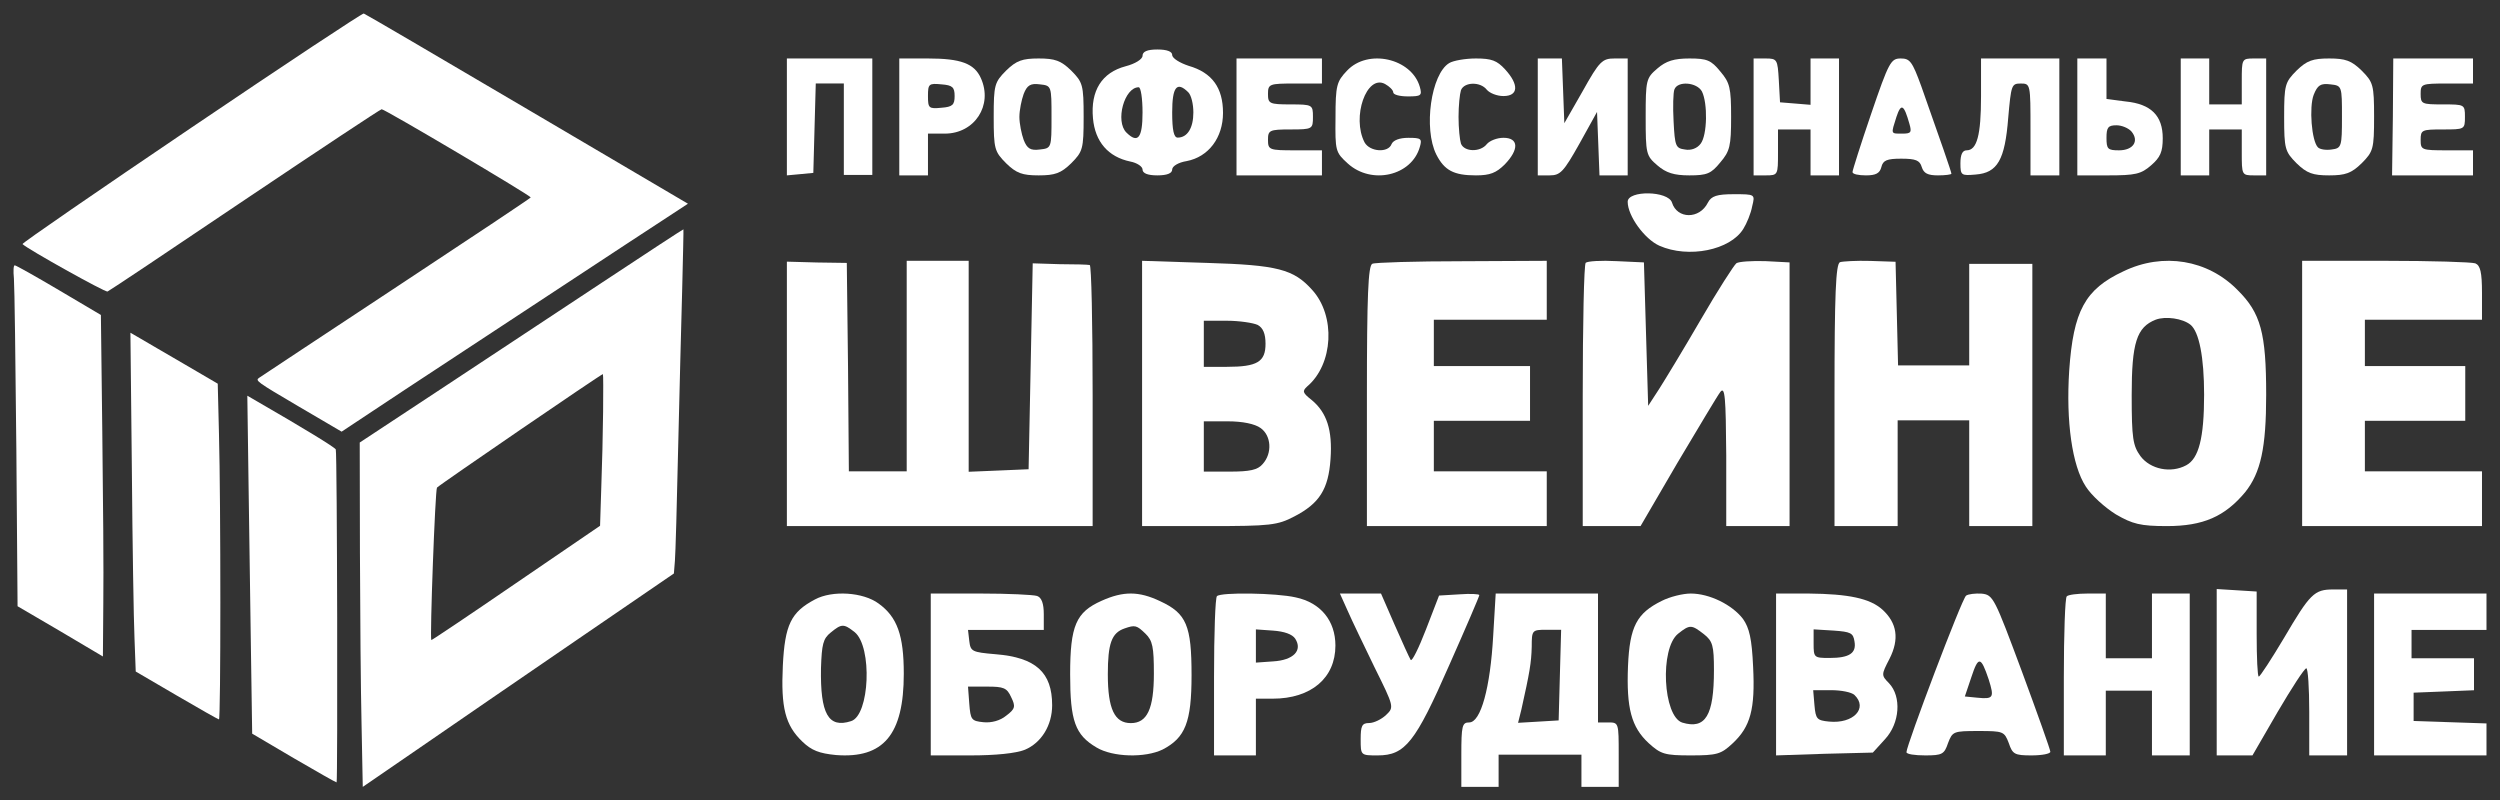
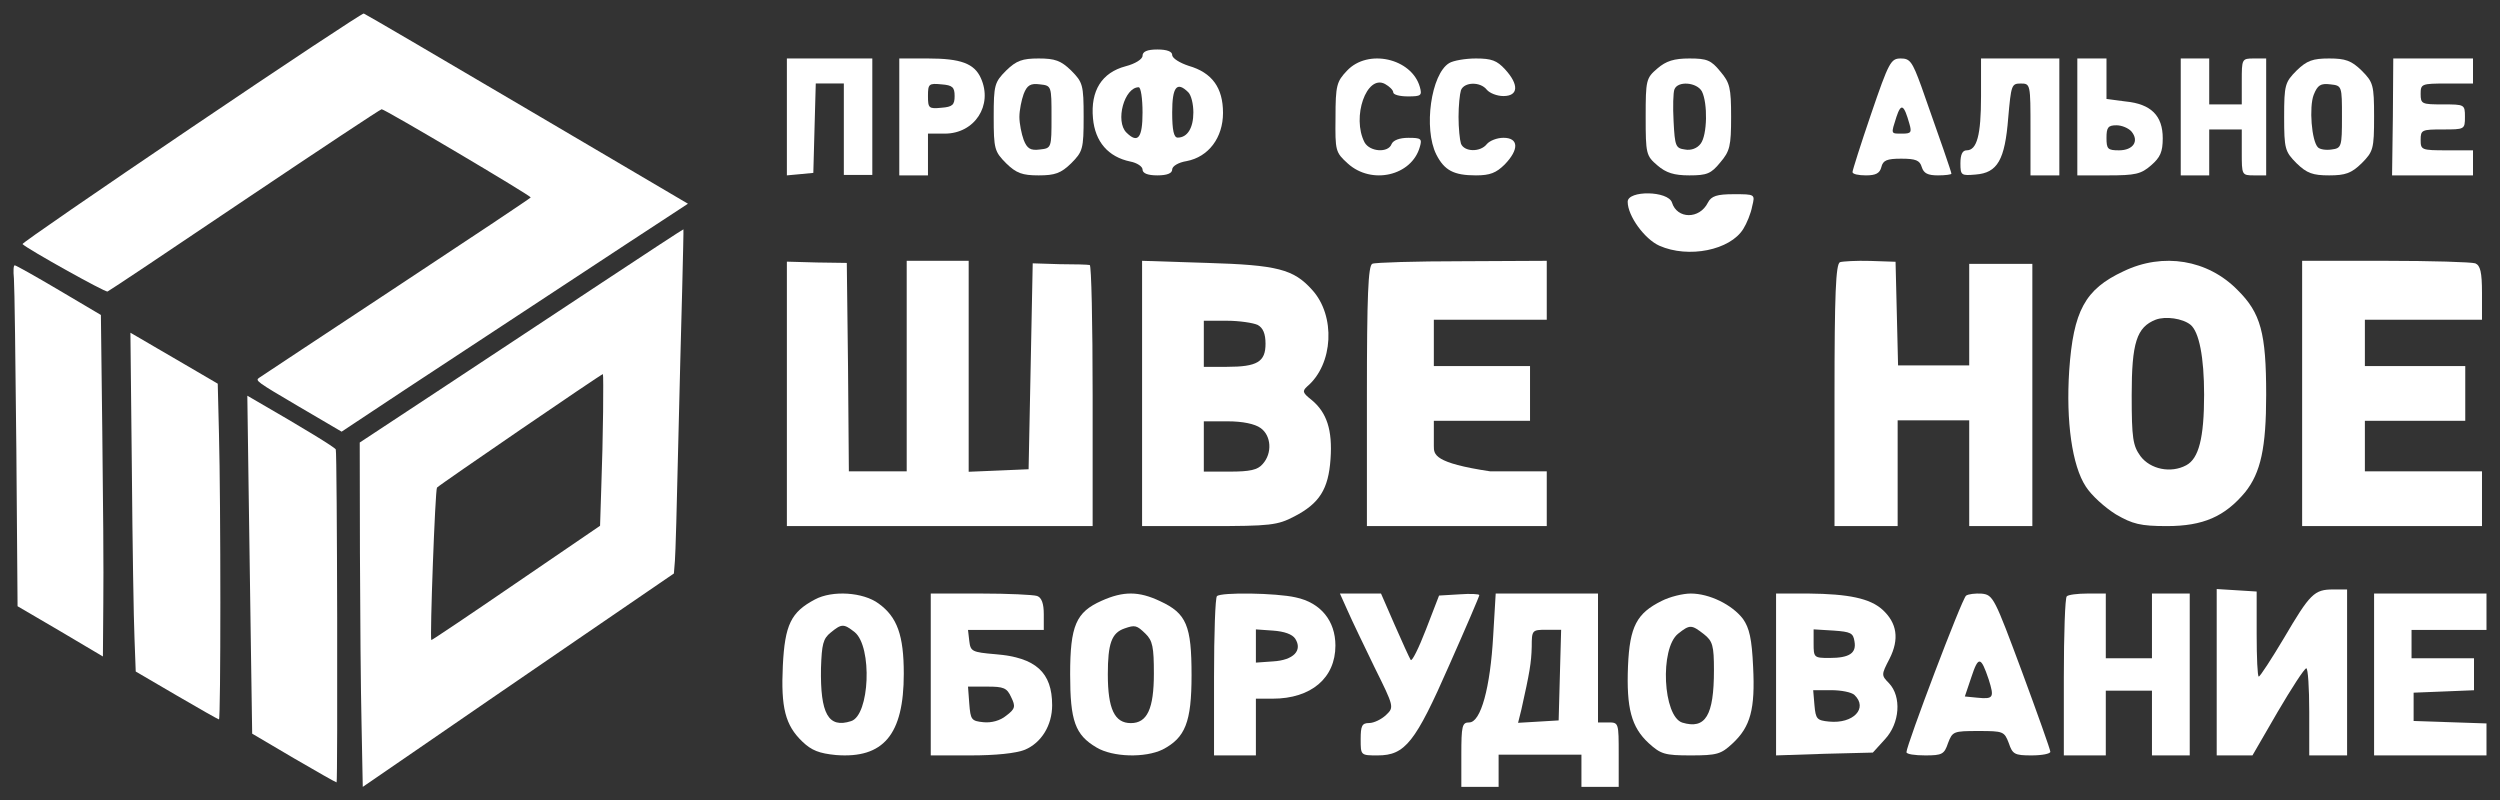
<svg xmlns="http://www.w3.org/2000/svg" viewBox="0 0 185.00 59.23" data-guides="{&quot;vertical&quot;:[],&quot;horizontal&quot;:[]}">
  <rect x="0" y="0" width="185.00" height="59.23" fill="#333333" stroke="none" />
  <defs />
  <path fill="#ffffff" stroke="none" fill-opacity="1" stroke-width="1" stroke-opacity="1" id="tSvgbad3cb249b" title="Path 7" d="M14.157 9.449C7.234 14.131 1.605 18.002 1.665 18.062C2.042 18.438 7.776 21.634 7.956 21.574C8.077 21.529 12.652 18.468 18.13 14.776C23.608 11.099 28.153 8.083 28.243 8.083C28.484 8.083 39.305 14.491 39.275 14.611C39.245 14.671 34.79 17.642 29.372 21.214C23.954 24.8 19.364 27.817 19.183 27.952C18.867 28.162 18.973 28.237 22.058 30.053C23.131 30.683 24.205 31.313 25.279 31.943C26.849 30.903 28.419 29.863 29.989 28.822C39.847 22.339 41.909 20.974 46.348 18.062C47.868 17.067 49.389 16.072 50.908 15.076C46.94 12.74 42.972 10.404 39.004 8.068C32.457 4.211 27.024 1.03 26.919 1C26.814 0.97 21.08 4.767 14.157 9.449Z" />
  <path fill="#ffffff" stroke="none" fill-opacity="1" stroke-width="1" stroke-opacity="1" id="tSvg8d11fcf2ce" title="Path 8" d="M84.548 4.127C84.548 4.376 84.015 4.718 83.294 4.904C81.538 5.37 80.692 6.705 80.88 8.755C81.037 10.494 82.008 11.611 83.638 11.953C84.14 12.046 84.548 12.326 84.548 12.543C84.548 12.823 84.924 12.978 85.645 12.978C86.366 12.978 86.742 12.823 86.742 12.543C86.742 12.295 87.212 12.015 87.808 11.922C89.438 11.611 90.503 10.183 90.503 8.351C90.503 6.488 89.688 5.37 87.964 4.873C87.306 4.655 86.742 4.314 86.742 4.065C86.742 3.817 86.366 3.662 85.645 3.662C84.892 3.662 84.548 3.817 84.548 4.127ZM84.548 8.32C84.548 10.214 84.203 10.649 83.356 9.81C82.51 8.972 83.2 6.457 84.265 6.457C84.422 6.457 84.548 7.295 84.548 8.32ZM87.933 6.829C88.152 7.047 88.309 7.699 88.309 8.32C88.309 9.469 87.87 10.183 87.149 10.183C86.867 10.183 86.742 9.655 86.742 8.32C86.742 6.426 87.087 5.991 87.933 6.829Z" />
  <path fill="#ffffff" stroke="none" fill-opacity="1" stroke-width="1" stroke-opacity="1" id="tSvg10479313340" title="Path 9" d="M44.555 20.907C41.253 23.086 35.865 26.647 32.593 28.81C30.602 30.122 28.611 31.435 26.62 32.747C26.625 35.456 26.63 38.166 26.635 40.875C26.65 45.353 26.695 51.077 26.755 53.616C26.785 55.154 26.815 56.691 26.845 58.229C28.246 57.267 29.647 56.306 31.047 55.344C33.359 53.751 38.537 50.191 42.559 47.441C44.995 45.773 47.432 44.105 49.868 42.438C49.893 42.127 49.918 41.817 49.943 41.506C49.988 41.01 50.093 37.239 50.183 33.152C50.288 29.066 50.408 23.747 50.483 21.358C50.543 18.954 50.588 16.986 50.573 16.971C50.558 16.956 47.842 18.729 44.555 20.907ZM44.63 30.478C44.615 31.995 44.555 34.505 44.495 36.067C44.465 37.014 44.435 37.96 44.405 38.907C42.329 40.324 40.253 41.742 38.176 43.159C34.755 45.503 31.933 47.396 31.918 47.366C31.798 47.246 32.203 36.218 32.338 36.082C32.608 35.812 44.555 27.638 44.615 27.683C44.645 27.713 44.645 28.96 44.63 30.478Z" />
  <path fill="#ffffff" stroke="none" fill-opacity="1" stroke-width="1" stroke-opacity="1" id="tSvg17541819774" title="Path 10" d="M58.229 8.668C58.229 10.105 58.229 11.541 58.229 12.978C58.56 12.947 58.892 12.916 59.223 12.886C59.544 12.855 59.865 12.824 60.186 12.793C60.216 11.685 60.246 10.577 60.276 9.468C60.306 8.37 60.337 7.272 60.367 6.174C60.708 6.174 61.049 6.174 61.39 6.174C61.741 6.174 62.093 6.174 62.444 6.174C62.444 7.303 62.444 8.432 62.444 9.561C62.444 10.69 62.444 11.818 62.444 12.947C62.795 12.947 63.146 12.947 63.498 12.947C63.849 12.947 64.2 12.947 64.551 12.947C64.551 11.511 64.551 10.074 64.551 8.637C64.551 7.2 64.551 5.764 64.551 4.327C63.498 4.327 62.444 4.327 61.39 4.327C60.337 4.327 59.283 4.327 58.229 4.327C58.229 5.774 58.229 7.221 58.229 8.668Z" />
  <path fill="#ffffff" stroke="none" fill-opacity="1" stroke-width="1" stroke-opacity="1" id="tSvg5dec6b043b" title="Path 11" d="M66.547 8.652C66.547 10.094 66.547 11.536 66.547 12.978C66.901 12.978 67.254 12.978 67.608 12.978C67.962 12.978 68.316 12.978 68.67 12.978C68.67 12.463 68.67 11.948 68.67 11.433C68.67 10.918 68.67 10.403 68.67 9.888C69.085 9.888 69.499 9.888 69.914 9.888C72.128 9.888 73.493 7.787 72.583 5.779C72.097 4.698 71.097 4.327 68.67 4.327C67.962 4.327 67.254 4.327 66.547 4.327C66.547 5.769 66.547 7.211 66.547 8.652ZM70.642 7.108C70.642 7.756 70.49 7.911 69.671 7.973C68.731 8.066 68.67 8.004 68.67 7.108C68.67 6.212 68.731 6.15 69.671 6.243C70.49 6.304 70.642 6.459 70.642 7.108Z" />
  <path fill="#ffffff" stroke="none" fill-opacity="1" stroke-width="1" stroke-opacity="1" id="tSvg97eeca585a" title="Path 12" d="M74.453 5.223C73.597 6.088 73.534 6.274 73.534 8.652C73.534 11.031 73.597 11.217 74.453 12.082C75.213 12.823 75.657 12.978 76.861 12.978C78.065 12.978 78.509 12.823 79.27 12.082C80.125 11.217 80.189 11.031 80.189 8.652C80.189 6.274 80.125 6.088 79.27 5.223C78.509 4.482 78.065 4.327 76.861 4.327C75.657 4.327 75.213 4.482 74.453 5.223ZM77.812 8.652C77.812 10.939 77.812 10.97 76.956 11.062C76.259 11.155 76.006 11.001 75.752 10.352C75.594 9.919 75.435 9.147 75.435 8.652C75.435 8.158 75.594 7.386 75.752 6.953C76.006 6.304 76.259 6.15 76.956 6.243C77.812 6.335 77.812 6.366 77.812 8.652Z" />
-   <path fill="#ffffff" stroke="none" fill-opacity="1" stroke-width="1" stroke-opacity="1" id="tSvgcc689439bc" title="Path 13" d="M91.502 8.652C91.502 10.094 91.502 11.536 91.502 12.978C92.555 12.978 93.609 12.978 94.663 12.978C95.716 12.978 96.77 12.978 97.824 12.978C97.824 12.669 97.824 12.36 97.824 12.051C97.824 11.742 97.824 11.433 97.824 11.124C97.158 11.124 96.493 11.124 95.827 11.124C93.931 11.124 93.831 11.093 93.831 10.352C93.831 9.641 93.931 9.579 95.495 9.579C97.125 9.579 97.158 9.549 97.158 8.652C97.158 7.756 97.125 7.726 95.495 7.726C93.931 7.726 93.831 7.664 93.831 6.953C93.831 6.212 93.931 6.181 95.827 6.181C96.493 6.181 97.158 6.181 97.824 6.181C97.824 5.872 97.824 5.563 97.824 5.254C97.824 4.945 97.824 4.636 97.824 4.327C96.77 4.327 95.716 4.327 94.663 4.327C93.609 4.327 92.555 4.327 91.502 4.327C91.502 5.769 91.502 7.211 91.502 8.652Z" />
  <path fill="#ffffff" stroke="none" fill-opacity="1" stroke-width="1" stroke-opacity="1" id="tSvg2895a8f573" title="Path 14" d="M99.676 5.234C98.919 6.031 98.828 6.307 98.828 8.697C98.798 11.18 98.828 11.272 99.737 12.1C101.493 13.694 104.461 13.019 105.067 10.874C105.248 10.261 105.158 10.199 104.219 10.199C103.553 10.199 103.098 10.383 102.977 10.659C102.735 11.333 101.372 11.242 100.978 10.537C100.009 8.667 101.13 5.479 102.493 6.215C102.826 6.399 103.098 6.675 103.098 6.828C103.098 7.012 103.583 7.134 104.189 7.134C105.158 7.134 105.248 7.073 105.067 6.429C104.461 4.314 101.221 3.579 99.676 5.234Z" />
  <path fill="#ffffff" stroke="none" fill-opacity="1" stroke-width="1" stroke-opacity="1" id="tSvgfc8ce9ed7b" title="Path 15" d="M107.243 4.667C105.896 5.47 105.328 9.518 106.286 11.433C106.884 12.607 107.573 12.978 109.219 12.978C110.267 12.978 110.716 12.793 111.344 12.175C112.422 11.062 112.392 10.197 111.254 10.197C110.775 10.197 110.237 10.414 110.027 10.661C109.548 11.279 108.351 11.248 108.111 10.63C108.022 10.352 107.932 9.487 107.932 8.652C107.932 7.818 108.022 6.953 108.111 6.675C108.351 6.057 109.548 6.026 110.027 6.644C110.237 6.891 110.775 7.108 111.254 7.108C112.362 7.108 112.422 6.274 111.374 5.13C110.775 4.482 110.386 4.327 109.219 4.327C108.441 4.327 107.543 4.482 107.243 4.667Z" />
-   <path fill="#ffffff" stroke="none" fill-opacity="1" stroke-width="1" stroke-opacity="1" id="tSvgb3fc8036e6" title="Path 16" d="M113.795 8.652C113.795 10.094 113.795 11.536 113.795 12.978C114.087 12.978 114.379 12.978 114.672 12.978C115.459 12.978 115.701 12.731 116.88 10.63C117.314 9.847 117.747 9.065 118.181 8.282C118.211 9.065 118.242 9.847 118.272 10.63C118.302 11.413 118.332 12.195 118.362 12.978C118.705 12.978 119.048 12.978 119.391 12.978C119.743 12.978 120.096 12.978 120.449 12.978C120.449 11.536 120.449 10.094 120.449 8.652C120.449 7.211 120.449 5.769 120.449 4.327C120.126 4.327 119.804 4.327 119.482 4.327C118.574 4.327 118.362 4.512 117.122 6.737C116.668 7.53 116.215 8.323 115.761 9.116C115.731 8.313 115.7 7.509 115.67 6.706C115.64 5.913 115.61 5.12 115.58 4.327C115.287 4.327 114.995 4.327 114.702 4.327C114.4 4.327 114.097 4.327 113.795 4.327C113.795 5.769 113.795 7.211 113.795 8.652Z" />
  <path fill="#ffffff" stroke="none" fill-opacity="1" stroke-width="1" stroke-opacity="1" id="tSvg1ac0045aa9" title="Path 17" d="M122.644 5.069C121.811 5.779 121.78 5.934 121.78 8.652C121.78 11.371 121.811 11.526 122.644 12.236C123.291 12.793 123.877 12.978 125.018 12.978C126.313 12.978 126.622 12.854 127.3 12.02C128.01 11.186 128.102 10.815 128.102 8.652C128.102 6.49 128.01 6.119 127.3 5.285C126.622 4.451 126.313 4.327 125.018 4.327C123.877 4.327 123.291 4.512 122.644 5.069ZM125.943 6.768C126.375 7.633 126.344 9.981 125.851 10.63C125.604 10.97 125.142 11.155 124.679 11.062C124.001 10.97 123.939 10.815 123.846 8.992C123.785 7.911 123.816 6.83 123.908 6.613C124.155 5.965 125.573 6.088 125.943 6.768Z" />
-   <path fill="#ffffff" stroke="none" fill-opacity="1" stroke-width="1" stroke-opacity="1" id="tSvg160deeb24da" title="Path 18" d="M129.766 8.652C129.766 10.094 129.766 11.536 129.766 12.978C130.067 12.978 130.368 12.978 130.669 12.978C131.572 12.978 131.572 12.947 131.572 11.279C131.572 10.712 131.572 10.146 131.572 9.579C131.973 9.579 132.375 9.579 132.776 9.579C133.177 9.579 133.578 9.579 133.98 9.579C133.98 10.146 133.98 10.712 133.98 11.279C133.98 11.845 133.98 12.412 133.98 12.978C134.331 12.978 134.683 12.978 135.034 12.978C135.385 12.978 135.736 12.978 136.087 12.978C136.087 11.536 136.087 10.094 136.087 8.652C136.087 7.211 136.087 5.769 136.087 4.327C135.736 4.327 135.385 4.327 135.034 4.327C134.683 4.327 134.331 4.327 133.98 4.327C133.98 4.904 133.98 5.481 133.98 6.057C133.98 6.624 133.98 7.19 133.98 7.756C133.608 7.726 133.237 7.695 132.866 7.664C132.484 7.633 132.103 7.602 131.722 7.571C131.692 7.025 131.662 6.479 131.632 5.934C131.542 4.389 131.512 4.327 130.639 4.327C130.348 4.327 130.057 4.327 129.766 4.327C129.766 5.769 129.766 7.211 129.766 8.652Z" />
  <path fill="#ffffff" stroke="none" fill-opacity="1" stroke-width="1" stroke-opacity="1" id="tSvg113fa90c11f" title="Path 19" d="M138.461 8.436C137.7 10.661 137.085 12.607 137.085 12.731C137.085 12.885 137.524 12.978 138.08 12.978C138.812 12.978 139.105 12.823 139.222 12.36C139.34 11.866 139.632 11.742 140.686 11.742C141.77 11.742 142.063 11.866 142.209 12.36C142.355 12.823 142.648 12.978 143.409 12.978C143.966 12.978 144.405 12.916 144.405 12.854C144.405 12.731 143.614 10.444 142.18 6.397C141.506 4.543 141.331 4.327 140.657 4.327C139.925 4.327 139.779 4.574 138.461 8.436ZM141.301 9.178C141.477 9.796 141.418 9.888 140.774 9.888C139.896 9.888 139.925 9.95 140.335 8.652C140.686 7.602 140.891 7.726 141.301 9.178Z" />
  <path fill="#ffffff" stroke="none" fill-opacity="1" stroke-width="1" stroke-opacity="1" id="tSvge92e4f097f" title="Path 20" d="M146.596 7.139C146.596 10.012 146.291 11.124 145.529 11.124C145.224 11.124 145.071 11.433 145.071 12.082C145.071 12.978 145.132 13.009 146.2 12.916C147.816 12.793 148.365 11.835 148.609 8.714C148.823 6.304 148.853 6.181 149.524 6.181C150.256 6.181 150.256 6.212 150.256 9.579C150.256 10.712 150.256 11.845 150.256 12.978C150.612 12.978 150.968 12.978 151.324 12.978C151.679 12.978 152.035 12.978 152.391 12.978C152.391 11.536 152.391 10.094 152.391 8.652C152.391 7.211 152.391 5.769 152.391 4.327C151.425 4.327 150.459 4.327 149.494 4.327C148.528 4.327 147.562 4.327 146.596 4.327C146.596 5.264 146.596 6.201 146.596 7.139Z" />
  <path fill="#ffffff" stroke="none" fill-opacity="1" stroke-width="1" stroke-opacity="1" id="tSvg11112ec777c" title="Path 21" d="M153.722 8.652C153.722 10.094 153.722 11.536 153.722 12.978C154.482 12.978 155.243 12.978 156.004 12.978C158.008 12.978 158.44 12.885 159.18 12.236C159.858 11.649 160.043 11.248 160.043 10.228C160.043 8.56 159.18 7.695 157.299 7.509C156.826 7.448 156.353 7.386 155.88 7.324C155.88 6.83 155.88 6.335 155.88 5.841C155.88 5.336 155.88 4.832 155.88 4.327C155.52 4.327 155.161 4.327 154.801 4.327C154.441 4.327 154.082 4.327 153.722 4.327C153.722 5.769 153.722 7.211 153.722 8.652ZM157.731 9.734C158.317 10.444 157.854 11.124 156.805 11.124C155.973 11.124 155.88 11.031 155.88 10.197C155.88 9.425 156.004 9.271 156.62 9.271C157.021 9.271 157.515 9.487 157.731 9.734Z" />
  <path fill="#ffffff" stroke="none" fill-opacity="1" stroke-width="1" stroke-opacity="1" id="tSvg5561f4c3d8" title="Path 22" d="M161.375 8.652C161.375 10.094 161.375 11.536 161.375 12.978C161.726 12.978 162.077 12.978 162.429 12.978C162.78 12.978 163.131 12.978 163.482 12.978C163.482 12.412 163.482 11.845 163.482 11.279C163.482 10.712 163.482 10.146 163.482 9.579C163.883 9.579 164.285 9.579 164.686 9.579C165.088 9.579 165.489 9.579 165.891 9.579C165.891 10.146 165.891 10.712 165.891 11.279C165.891 12.947 165.891 12.978 166.794 12.978C167.095 12.978 167.396 12.978 167.697 12.978C167.697 11.536 167.697 10.094 167.697 8.652C167.697 7.211 167.697 5.769 167.697 4.327C167.396 4.327 167.095 4.327 166.794 4.327C165.891 4.327 165.891 4.358 165.891 6.026C165.891 6.593 165.891 7.159 165.891 7.726C165.489 7.726 165.088 7.726 164.686 7.726C164.285 7.726 163.883 7.726 163.482 7.726C163.482 7.159 163.482 6.593 163.482 6.026C163.482 5.46 163.482 4.894 163.482 4.327C163.131 4.327 162.78 4.327 162.429 4.327C162.077 4.327 161.726 4.327 161.375 4.327C161.375 5.769 161.375 7.211 161.375 8.652Z" />
  <path fill="#ffffff" stroke="none" fill-opacity="1" stroke-width="1" stroke-opacity="1" id="tSvg7c094c4817" title="Path 23" d="M169.946 5.223C169.091 6.088 169.027 6.274 169.027 8.652C169.027 11.031 169.091 11.217 169.946 12.082C170.707 12.823 171.15 12.978 172.355 12.978C173.559 12.978 174.002 12.823 174.763 12.082C175.619 11.217 175.682 11.031 175.682 8.652C175.682 6.274 175.619 6.088 174.763 5.223C174.002 4.482 173.559 4.327 172.355 4.327C171.15 4.327 170.707 4.482 169.946 5.223ZM173.305 8.652C173.305 10.846 173.274 10.97 172.545 11.062C172.133 11.124 171.689 11.062 171.531 10.908C171.055 10.444 170.865 7.911 171.214 7.015C171.499 6.304 171.721 6.15 172.45 6.243C173.305 6.335 173.305 6.366 173.305 8.652Z" />
  <path fill="#ffffff" stroke="none" fill-opacity="1" stroke-width="1" stroke-opacity="1" id="tSvg1234b28a3bc" title="Path 24" d="M177.072 8.652C177.052 10.094 177.032 11.536 177.013 12.978C178.016 12.978 179.019 12.978 180.022 12.978C181.015 12.978 182.008 12.978 183.002 12.978C183.002 12.669 183.002 12.36 183.002 12.051C183.002 11.742 183.002 11.433 183.002 11.124C182.356 11.124 181.71 11.124 181.065 11.124C179.188 11.124 179.128 11.093 179.128 10.352C179.128 9.61 179.218 9.579 180.767 9.579C182.376 9.579 182.406 9.579 182.406 8.652C182.406 7.726 182.376 7.726 180.767 7.726C179.218 7.726 179.128 7.695 179.128 6.953C179.128 6.212 179.188 6.181 181.065 6.181C181.71 6.181 182.356 6.181 183.002 6.181C183.002 5.872 183.002 5.563 183.002 5.254C183.002 4.945 183.002 4.636 183.002 4.327C182.018 4.327 181.035 4.327 180.052 4.327C179.069 4.327 178.085 4.327 177.102 4.327C177.092 5.769 177.082 7.211 177.072 8.652Z" />
  <path fill="#ffffff" stroke="none" fill-opacity="1" stroke-width="1" stroke-opacity="1" id="tSvg9a2dec8d37" title="Path 25" d="M1.031 20.633C1.076 21.201 1.15 26.877 1.21 33.255C1.24 37.123 1.27 40.992 1.3 44.861C2.355 45.478 3.41 46.095 4.465 46.713C5.515 47.335 6.565 47.958 7.615 48.58C7.625 47.251 7.635 45.921 7.645 44.592C7.675 42.411 7.63 36.72 7.57 31.955C7.535 29.073 7.501 26.19 7.466 23.307C6.431 22.695 5.395 22.082 4.36 21.47C2.643 20.454 1.18 19.633 1.091 19.633C1.001 19.633 0.971 20.006 1.031 20.633Z" />
  <path fill="#ffffff" stroke="none" fill-opacity="1" stroke-width="1" stroke-opacity="1" id="tSvg639b9459fe" title="Path 26" d="M120.449 14.93C120.449 15.981 121.699 17.691 122.792 18.183C124.947 19.137 128.039 18.512 129.007 16.935C129.257 16.54 129.57 15.784 129.663 15.258C129.882 14.371 129.882 14.371 128.289 14.371C127.071 14.371 126.634 14.502 126.384 14.995C125.759 16.244 124.104 16.212 123.729 14.995C123.448 14.108 120.449 14.075 120.449 14.93Z" />
  <path fill="#ffffff" stroke="none" fill-opacity="1" stroke-width="1" stroke-opacity="1" id="tSvg3b70e7990f" title="Path 27" d="M9.757 34.705C9.802 40.255 9.893 45.894 9.953 47.24C9.983 48.057 10.014 48.875 10.044 49.693C11.05 50.281 12.057 50.87 13.063 51.458C14.724 52.43 16.128 53.223 16.204 53.238C16.34 53.238 16.34 37.188 16.204 32.102C16.174 30.866 16.143 29.629 16.113 28.393C15.278 27.904 14.442 27.416 13.607 26.927C12.233 26.119 10.768 25.282 10.376 25.042C10.134 24.903 9.893 24.763 9.651 24.623C9.686 27.984 9.722 31.345 9.757 34.705Z" />
  <path fill="#ffffff" stroke="none" fill-opacity="1" stroke-width="1" stroke-opacity="1" id="tSvgb4ef89d493" title="Path 28" d="M58.229 29.146C58.229 32.408 58.229 35.669 58.229 38.931C62 38.931 65.771 38.931 69.542 38.931C73.313 38.931 77.084 38.931 80.855 38.931C80.855 35.711 80.855 32.491 80.855 29.271C80.855 23.943 80.763 19.611 80.641 19.611C80.488 19.58 79.51 19.549 78.409 19.549C77.746 19.528 77.084 19.508 76.421 19.487C76.371 22.032 76.32 24.576 76.269 27.121C76.218 29.655 76.167 32.19 76.116 34.724C75.382 34.755 74.648 34.786 73.914 34.818C73.17 34.849 72.426 34.88 71.682 34.911C71.682 32.304 71.682 29.697 71.682 27.09C71.682 24.493 71.682 21.896 71.682 19.3C70.918 19.3 70.153 19.3 69.389 19.3C68.625 19.3 67.86 19.3 67.096 19.3C67.096 21.896 67.096 24.493 67.096 27.09C67.096 29.686 67.096 32.283 67.096 34.88C66.383 34.88 65.669 34.88 64.956 34.88C64.242 34.88 63.529 34.88 62.816 34.88C62.795 32.304 62.775 29.728 62.754 27.152C62.724 24.587 62.693 22.021 62.663 19.456C61.929 19.445 61.195 19.435 60.461 19.424C59.717 19.404 58.973 19.383 58.229 19.362C58.229 22.624 58.229 25.885 58.229 29.146Z" />
  <path fill="#ffffff" stroke="none" fill-opacity="1" stroke-width="1" stroke-opacity="1" id="tSvge71379f36" title="Path 29" d="M84.514 29.131C84.514 32.398 84.514 35.664 84.514 38.931C86.169 38.931 87.823 38.931 89.477 38.931C94.014 38.931 94.531 38.869 95.78 38.217C97.637 37.256 98.307 36.202 98.459 33.969C98.612 31.829 98.185 30.526 97.059 29.596C96.389 29.069 96.358 28.945 96.724 28.604C98.672 26.96 98.855 23.362 97.089 21.44C95.719 19.92 94.531 19.61 89.325 19.455C87.722 19.403 86.118 19.352 84.514 19.3C84.514 22.577 84.514 25.854 84.514 29.131ZM93.07 24.045C93.466 24.262 93.649 24.696 93.649 25.44C93.649 26.774 93.04 27.146 90.787 27.146C90.218 27.146 89.65 27.146 89.082 27.146C89.082 26.578 89.082 26.009 89.082 25.44C89.082 24.872 89.082 24.303 89.082 23.735C89.65 23.735 90.218 23.735 90.787 23.735C91.7 23.735 92.735 23.89 93.07 24.045ZM93.283 31.674C94.075 32.232 94.166 33.535 93.436 34.341C93.07 34.775 92.492 34.899 91 34.899C90.36 34.899 89.721 34.899 89.082 34.899C89.082 34.279 89.082 33.659 89.082 33.038C89.082 32.418 89.082 31.798 89.082 31.178C89.67 31.178 90.259 31.178 90.847 31.178C91.944 31.178 92.857 31.364 93.283 31.674Z" />
-   <path fill="#ffffff" stroke="none" fill-opacity="1" stroke-width="1" stroke-opacity="1" id="tSvg162c45b2ecb" title="Path 30" d="M101.554 19.518C101.244 19.643 101.151 21.886 101.151 29.302C101.151 32.512 101.151 35.721 101.151 38.931C103.369 38.931 105.588 38.931 107.806 38.931C110.024 38.931 112.242 38.931 114.46 38.931C114.46 38.256 114.46 37.581 114.46 36.905C114.46 36.23 114.46 35.555 114.46 34.88C113.067 34.88 111.674 34.88 110.282 34.88C108.889 34.88 107.496 34.88 106.104 34.88C106.104 34.257 106.104 33.633 106.104 33.01C106.104 32.387 106.104 31.764 106.104 31.141C107.29 31.141 108.477 31.141 109.663 31.141C110.849 31.141 112.035 31.141 113.222 31.141C113.222 30.466 113.222 29.791 113.222 29.115C113.222 28.44 113.222 27.765 113.222 27.09C112.035 27.09 110.849 27.09 109.663 27.09C108.477 27.09 107.29 27.09 106.104 27.09C106.104 26.519 106.104 25.947 106.104 25.376C106.104 24.805 106.104 24.233 106.104 23.662C107.496 23.662 108.889 23.662 110.282 23.662C111.674 23.662 113.067 23.662 114.46 23.662C114.46 22.935 114.46 22.208 114.46 21.481C114.46 20.754 114.46 20.027 114.46 19.3C112.376 19.31 110.292 19.321 108.208 19.331C104.742 19.331 101.739 19.424 101.554 19.518Z" />
-   <path fill="#ffffff" stroke="none" fill-opacity="1" stroke-width="1" stroke-opacity="1" id="tSvg13900025651" title="Path 31" d="M117.341 19.449C117.216 19.574 117.122 24.007 117.122 29.315C117.122 32.52 117.122 35.725 117.122 38.931C117.84 38.931 118.558 38.931 119.277 38.931C119.985 38.931 120.693 38.931 121.401 38.931C122.317 37.359 123.234 35.788 124.15 34.216C125.681 31.656 127.086 29.284 127.305 29.003C127.648 28.566 127.711 29.377 127.742 33.686C127.742 35.434 127.742 37.182 127.742 38.931C128.523 38.931 129.304 38.931 130.085 38.931C130.866 38.931 131.647 38.931 132.428 38.931C132.428 35.673 132.428 32.416 132.428 29.159C132.428 25.912 132.428 22.665 132.428 19.418C131.834 19.387 131.24 19.355 130.647 19.324C129.648 19.293 128.679 19.355 128.492 19.48C128.304 19.637 127.117 21.479 125.868 23.633C124.619 25.787 123.213 28.097 122.776 28.784C122.505 29.2 122.234 29.617 121.964 30.033C121.912 28.264 121.859 26.495 121.807 24.725C121.755 22.956 121.703 21.187 121.651 19.418C120.974 19.387 120.297 19.355 119.621 19.324C118.496 19.262 117.466 19.324 117.341 19.449Z" />
+   <path fill="#ffffff" stroke="none" fill-opacity="1" stroke-width="1" stroke-opacity="1" id="tSvg162c45b2ecb" title="Path 30" d="M101.554 19.518C101.244 19.643 101.151 21.886 101.151 29.302C101.151 32.512 101.151 35.721 101.151 38.931C103.369 38.931 105.588 38.931 107.806 38.931C110.024 38.931 112.242 38.931 114.46 38.931C114.46 38.256 114.46 37.581 114.46 36.905C114.46 36.23 114.46 35.555 114.46 34.88C113.067 34.88 111.674 34.88 110.282 34.88C106.104 34.257 106.104 33.633 106.104 33.01C106.104 32.387 106.104 31.764 106.104 31.141C107.29 31.141 108.477 31.141 109.663 31.141C110.849 31.141 112.035 31.141 113.222 31.141C113.222 30.466 113.222 29.791 113.222 29.115C113.222 28.44 113.222 27.765 113.222 27.09C112.035 27.09 110.849 27.09 109.663 27.09C108.477 27.09 107.29 27.09 106.104 27.09C106.104 26.519 106.104 25.947 106.104 25.376C106.104 24.805 106.104 24.233 106.104 23.662C107.496 23.662 108.889 23.662 110.282 23.662C111.674 23.662 113.067 23.662 114.46 23.662C114.46 22.935 114.46 22.208 114.46 21.481C114.46 20.754 114.46 20.027 114.46 19.3C112.376 19.31 110.292 19.321 108.208 19.331C104.742 19.331 101.739 19.424 101.554 19.518Z" />
  <path fill="#ffffff" stroke="none" fill-opacity="1" stroke-width="1" stroke-opacity="1" id="tSvg4f89010a86" title="Path 32" d="M136.159 19.402C135.847 19.527 135.754 21.812 135.754 29.26C135.754 32.484 135.754 35.707 135.754 38.931C136.532 38.931 137.311 38.931 138.09 38.931C138.869 38.931 139.647 38.931 140.426 38.931C140.426 37.627 140.426 36.323 140.426 35.019C140.426 33.715 140.426 32.411 140.426 31.107C141.309 31.107 142.191 31.107 143.074 31.107C143.957 31.107 144.839 31.107 145.722 31.107C145.722 32.411 145.722 33.715 145.722 35.019C145.722 36.323 145.722 37.627 145.722 38.931C146.5 38.931 147.279 38.931 148.058 38.931C148.837 38.931 149.615 38.931 150.394 38.931C150.394 35.697 150.394 32.463 150.394 29.229C150.394 25.995 150.394 22.761 150.394 19.527C149.615 19.527 148.837 19.527 148.058 19.527C147.279 19.527 146.5 19.527 145.722 19.527C145.722 20.779 145.722 22.031 145.722 23.283C145.722 24.535 145.722 25.786 145.722 27.038C144.839 27.038 143.957 27.038 143.074 27.038C142.202 27.038 141.329 27.038 140.457 27.038C140.426 25.755 140.395 24.472 140.364 23.189C140.333 21.916 140.302 20.643 140.271 19.371C139.648 19.35 139.025 19.329 138.402 19.308C137.374 19.277 136.346 19.339 136.159 19.402Z" />
  <path fill="#ffffff" stroke="none" fill-opacity="1" stroke-width="1" stroke-opacity="1" id="tSvg12b4d79e324" title="Path 33" d="M157.133 20.078C154.285 21.405 153.428 23.009 153.121 27.422C152.876 31.186 153.336 34.457 154.346 35.999C154.775 36.678 155.785 37.573 156.581 38.067C157.806 38.776 158.388 38.931 160.348 38.931C163.042 38.931 164.635 38.221 166.135 36.431C167.299 34.981 167.697 33.13 167.697 29.211C167.697 24.645 167.299 23.164 165.584 21.467C163.379 19.214 160.072 18.659 157.133 20.078ZM162.093 24.028C162.736 24.552 163.104 26.434 163.104 29.211C163.104 32.42 162.706 33.932 161.787 34.426C160.654 35.043 159.123 34.734 158.388 33.747C157.837 32.976 157.745 32.451 157.745 29.242C157.745 25.355 158.112 24.213 159.521 23.657C160.256 23.38 161.511 23.565 162.093 24.028Z" />
  <path fill="#ffffff" stroke="none" fill-opacity="1" stroke-width="1" stroke-opacity="1" id="tSvgdefd6f5cf9" title="Path 34" d="M170.358 29.115C170.358 32.387 170.358 35.659 170.358 38.931C172.576 38.931 174.794 38.931 177.013 38.931C179.231 38.931 181.449 38.931 183.667 38.931C183.667 38.256 183.667 37.581 183.667 36.905C183.667 36.23 183.667 35.555 183.667 34.88C182.222 34.88 180.778 34.88 179.334 34.88C177.889 34.88 176.445 34.88 175.001 34.88C175.001 34.257 175.001 33.633 175.001 33.01C175.001 32.387 175.001 31.764 175.001 31.141C176.239 31.141 177.477 31.141 178.715 31.141C179.953 31.141 181.191 31.141 182.429 31.141C182.429 30.466 182.429 29.791 182.429 29.115C182.429 28.44 182.429 27.765 182.429 27.09C181.191 27.09 179.953 27.09 178.715 27.09C177.477 27.09 176.239 27.09 175.001 27.09C175.001 26.519 175.001 25.947 175.001 25.376C175.001 24.805 175.001 24.233 175.001 23.662C176.445 23.662 177.889 23.662 179.334 23.662C180.778 23.662 182.222 23.662 183.667 23.662C183.667 22.997 183.667 22.333 183.667 21.668C183.667 20.141 183.544 19.643 183.172 19.487C182.894 19.393 179.922 19.3 176.518 19.3C174.464 19.3 172.411 19.3 170.358 19.3C170.358 22.572 170.358 25.843 170.358 29.115Z" />
  <path fill="#ffffff" stroke="none" fill-opacity="1" stroke-width="1" stroke-opacity="1" id="tSvg163c8442a17" title="Path 35" d="M18.391 35.699C18.436 39.229 18.526 44.853 18.571 48.203C18.601 50.233 18.631 52.262 18.661 54.291C19.685 54.895 20.709 55.498 21.732 56.101C23.425 57.088 24.848 57.896 24.908 57.896C24.998 57.896 24.953 33.56 24.848 33.26C24.803 33.111 22.391 31.645 19.021 29.7C18.781 29.561 18.541 29.421 18.302 29.282C18.332 31.421 18.361 33.56 18.391 35.699Z" />
  <path fill="#ffffff" stroke="none" fill-opacity="1" stroke-width="1" stroke-opacity="1" id="tSvg290ef2f999" title="Path 36" d="M60.303 44.361C58.531 45.297 58.08 46.234 57.93 49.256C57.78 52.368 58.11 53.667 59.371 54.876C60.062 55.541 60.633 55.752 61.864 55.873C65.378 56.145 66.88 54.362 66.88 49.86C66.88 47.02 66.399 45.66 65.018 44.663C63.877 43.817 61.594 43.666 60.303 44.361ZM63.246 46.778C64.567 47.866 64.357 52.942 62.976 53.365C61.294 53.909 60.693 52.821 60.753 49.437C60.813 47.684 60.903 47.261 61.474 46.808C62.285 46.144 62.435 46.144 63.246 46.778Z" />
  <path fill="#ffffff" stroke="none" fill-opacity="1" stroke-width="1" stroke-opacity="1" id="tSvg15b9bddf5ef" title="Path 37" d="M68.876 49.911C68.876 51.907 68.876 53.903 68.876 55.9C69.857 55.9 70.838 55.9 71.819 55.9C73.677 55.9 75.164 55.75 75.846 55.48C77.054 54.971 77.859 53.684 77.859 52.187C77.859 49.761 76.651 48.653 73.677 48.413C71.912 48.264 71.819 48.204 71.726 47.425C71.695 47.156 71.664 46.886 71.633 46.617C72.562 46.617 73.492 46.617 74.421 46.617C75.361 46.617 76.3 46.617 77.24 46.617C77.24 46.227 77.24 45.838 77.24 45.449C77.24 44.67 77.085 44.221 76.744 44.101C76.465 44.011 74.607 43.922 72.562 43.922C71.333 43.922 70.105 43.922 68.876 43.922C68.876 45.918 68.876 47.914 68.876 49.911ZM74.824 51.588C75.164 52.276 75.133 52.456 74.452 52.965C74.018 53.324 73.368 53.504 72.779 53.444C71.881 53.354 71.819 53.264 71.726 52.067C71.695 51.648 71.664 51.228 71.633 50.809C72.108 50.809 72.583 50.809 73.058 50.809C74.266 50.809 74.514 50.899 74.824 51.588Z" />
  <path fill="#ffffff" stroke="none" fill-opacity="1" stroke-width="1" stroke-opacity="1" id="tSvgef8e9908ac" title="Path 38" d="M81.515 44.459C79.625 45.301 79.191 46.293 79.191 49.902C79.191 53.359 79.563 54.382 81.143 55.314C82.351 56.036 84.736 56.096 86.037 55.464C87.71 54.592 88.175 53.45 88.175 49.962C88.175 46.293 87.803 45.391 85.852 44.489C84.272 43.737 83.125 43.737 81.515 44.459ZM84.767 46.895C85.294 47.406 85.387 47.887 85.387 49.841C85.387 52.458 84.891 53.51 83.683 53.51C82.475 53.51 81.979 52.458 81.979 49.902C81.979 47.616 82.258 46.834 83.218 46.504C83.993 46.233 84.117 46.263 84.767 46.895Z" />
  <path fill="#ffffff" stroke="none" fill-opacity="1" stroke-width="1" stroke-opacity="1" id="tSvg953b9bb530" title="Path 39" d="M90.055 44.116C89.931 44.206 89.838 46.904 89.838 50.113C89.838 52.042 89.838 53.971 89.838 55.9C90.354 55.9 90.87 55.9 91.387 55.9C91.903 55.9 92.419 55.9 92.936 55.9C92.936 55.2 92.936 54.501 92.936 53.801C92.936 53.101 92.936 52.402 92.936 51.702C93.349 51.702 93.762 51.702 94.175 51.702C97.025 51.702 98.821 50.173 98.821 47.774C98.821 45.945 97.737 44.596 95.878 44.206C94.453 43.876 90.333 43.816 90.055 44.116ZM95.847 47.264C96.405 48.134 95.724 48.853 94.206 48.943C93.782 48.973 93.359 49.003 92.936 49.033C92.936 48.624 92.936 48.214 92.936 47.804C92.936 47.394 92.936 46.984 92.936 46.575C93.359 46.605 93.782 46.635 94.206 46.665C95.042 46.725 95.631 46.934 95.847 47.264Z" />
  <path fill="#ffffff" stroke="none" fill-opacity="1" stroke-width="1" stroke-opacity="1" id="tSvg591939fc5d" title="Path 40" d="M99.718 45.179C100.032 45.898 100.941 47.785 101.725 49.401C103.167 52.306 103.167 52.336 102.572 52.905C102.227 53.235 101.662 53.504 101.318 53.504C100.784 53.504 100.69 53.714 100.69 54.702C100.69 55.9 100.69 55.9 101.945 55.9C103.982 55.9 104.735 54.941 107.243 49.222C108.466 46.467 109.469 44.131 109.469 44.041C109.469 43.952 108.81 43.922 107.995 43.981C107.493 44.011 106.992 44.041 106.49 44.071C106.166 44.91 105.843 45.748 105.519 46.587C104.986 47.964 104.484 48.982 104.39 48.833C104.296 48.683 103.763 47.515 103.199 46.227C102.864 45.459 102.529 44.69 102.195 43.922C101.683 43.922 101.171 43.922 100.659 43.922C100.157 43.922 99.656 43.922 99.154 43.922C99.342 44.341 99.53 44.76 99.718 45.179Z" />
  <path fill="#ffffff" stroke="none" fill-opacity="1" stroke-width="1" stroke-opacity="1" id="tSvgb81db58cd" title="Path 41" d="M110.498 47.021C110.284 50.896 109.579 53.46 108.721 53.46C108.2 53.46 108.139 53.698 108.139 55.844C108.139 56.639 108.139 57.434 108.139 58.229C108.599 58.229 109.058 58.229 109.518 58.229C109.978 58.229 110.437 58.229 110.897 58.229C110.897 57.831 110.897 57.434 110.897 57.036C110.897 56.639 110.897 56.242 110.897 55.844C111.918 55.844 112.939 55.844 113.961 55.844C114.983 55.844 116.004 55.844 117.026 55.844C117.026 56.242 117.026 56.639 117.026 57.036C117.026 57.434 117.026 57.831 117.026 58.229C117.486 58.229 117.945 58.229 118.405 58.229C118.865 58.229 119.324 58.229 119.784 58.229C119.784 57.434 119.784 56.639 119.784 55.844C119.784 53.489 119.784 53.46 119.018 53.46C118.763 53.46 118.507 53.46 118.252 53.46C118.252 51.87 118.252 50.28 118.252 48.691C118.252 47.101 118.252 45.511 118.252 43.922C116.995 43.922 115.739 43.922 114.482 43.922C113.215 43.922 111.948 43.922 110.682 43.922C110.621 44.955 110.559 45.988 110.498 47.021ZM115.432 49.943C115.401 51.065 115.371 52.188 115.34 53.311C114.84 53.34 114.339 53.37 113.839 53.4C113.338 53.43 112.838 53.46 112.337 53.489C112.418 53.162 112.5 52.834 112.582 52.506C113.195 49.764 113.318 49.048 113.348 47.856C113.348 46.634 113.379 46.604 114.421 46.604C114.788 46.604 115.156 46.604 115.524 46.604C115.493 47.717 115.463 48.83 115.432 49.943Z" />
  <path fill="#ffffff" stroke="none" fill-opacity="1" stroke-width="1" stroke-opacity="1" id="tSvg62addc5fd1" title="Path 42" d="M122.966 44.467C121.127 45.377 120.597 46.347 120.472 49.289C120.347 52.412 120.721 53.807 121.999 54.99C122.903 55.809 123.184 55.9 125.117 55.9C127.05 55.9 127.361 55.809 128.203 55.02C129.544 53.777 129.887 52.473 129.731 49.35C129.637 47.257 129.45 46.469 128.983 45.802C128.172 44.74 126.489 43.922 125.117 43.922C124.525 43.922 123.558 44.164 122.966 44.467ZM126.083 46.924C126.738 47.439 126.832 47.773 126.832 49.592C126.832 52.958 126.208 53.989 124.493 53.474C123.059 53.019 122.81 47.985 124.182 46.893C125.055 46.196 125.179 46.226 126.083 46.924Z" />
  <path fill="#ffffff" stroke="none" fill-opacity="1" stroke-width="1" stroke-opacity="1" id="tSvg3e3c8cbfd9" title="Path 43" d="M131.429 49.911C131.429 51.907 131.429 53.903 131.429 55.9C132.622 55.86 133.815 55.82 135.009 55.781C136.202 55.751 137.396 55.721 138.59 55.691C138.888 55.363 139.186 55.036 139.485 54.708C140.597 53.516 140.72 51.549 139.794 50.566C139.208 49.97 139.208 49.94 139.825 48.748C140.566 47.288 140.381 46.097 139.3 45.113C138.374 44.279 136.8 43.951 133.836 43.922C133.034 43.922 132.231 43.922 131.429 43.922C131.429 45.918 131.429 47.914 131.429 49.911ZM137.232 47.467C137.386 48.331 136.862 48.689 135.38 48.689C134.238 48.689 134.207 48.659 134.207 47.616C134.207 47.269 134.207 46.921 134.207 46.573C134.701 46.603 135.195 46.633 135.689 46.663C136.954 46.752 137.139 46.842 137.232 47.467ZM137.232 51.43C138.251 52.413 137.139 53.576 135.349 53.397C134.454 53.307 134.361 53.218 134.269 52.175C134.238 51.808 134.207 51.44 134.176 51.073C134.618 51.073 135.06 51.073 135.503 51.073C136.244 51.073 137.016 51.222 137.232 51.43Z" />
  <path fill="#ffffff" stroke="none" fill-opacity="1" stroke-width="1" stroke-opacity="1" id="tSvg149e20b60fe" title="Path 44" d="M145.489 44.08C145.185 44.29 141.078 55.148 141.078 55.659C141.078 55.809 141.687 55.9 142.477 55.9C143.725 55.9 143.877 55.809 144.151 54.997C144.485 54.125 144.546 54.095 146.402 54.095C148.257 54.095 148.318 54.125 148.653 54.997C148.927 55.809 149.079 55.9 150.326 55.9C151.117 55.9 151.725 55.779 151.725 55.629C151.725 55.479 150.782 52.832 149.626 49.704C147.588 44.23 147.497 44.019 146.645 43.929C146.189 43.899 145.641 43.959 145.489 44.08ZM147.162 50.275C147.588 51.629 147.527 51.749 146.311 51.629C146.006 51.599 145.702 51.569 145.398 51.539C145.56 51.057 145.722 50.576 145.885 50.095C146.402 48.531 146.584 48.561 147.162 50.275Z" />
  <path fill="#ffffff" stroke="none" fill-opacity="1" stroke-width="1" stroke-opacity="1" id="tSvg14cfa00ced9" title="Path 45" d="M152.941 44.131C152.817 44.221 152.724 46.916 152.724 50.12C152.724 52.047 152.724 53.973 152.724 55.9C153.241 55.9 153.758 55.9 154.276 55.9C154.793 55.9 155.311 55.9 155.829 55.9C155.829 55.101 155.829 54.303 155.829 53.504C155.829 52.706 155.829 51.907 155.829 51.108C156.398 51.108 156.968 51.108 157.537 51.108C158.106 51.108 158.675 51.108 159.245 51.108C159.245 51.907 159.245 52.706 159.245 53.504C159.245 54.303 159.245 55.101 159.245 55.9C159.711 55.9 160.177 55.9 160.643 55.9C161.108 55.9 161.574 55.9 162.04 55.9C162.04 53.903 162.04 51.907 162.04 49.911C162.04 47.914 162.04 45.918 162.04 43.922C161.574 43.922 161.108 43.922 160.643 43.922C160.177 43.922 159.711 43.922 159.245 43.922C159.245 44.72 159.245 45.519 159.245 46.317C159.245 47.116 159.245 47.914 159.245 48.713C158.675 48.713 158.106 48.713 157.537 48.713C156.968 48.713 156.398 48.713 155.829 48.713C155.829 47.914 155.829 47.116 155.829 46.317C155.829 45.519 155.829 44.72 155.829 43.922C155.384 43.922 154.939 43.922 154.494 43.922C153.748 43.922 153.034 44.011 152.941 44.131Z" />
  <path fill="#ffffff" stroke="none" fill-opacity="1" stroke-width="1" stroke-opacity="1" id="tSvged0c08a610" title="Path 46" d="M164.036 49.729C164.036 51.786 164.036 53.843 164.036 55.9C164.482 55.9 164.929 55.9 165.375 55.9C165.81 55.9 166.246 55.9 166.682 55.9C167.304 54.825 167.927 53.751 168.549 52.676C169.577 50.926 170.51 49.483 170.666 49.453C170.79 49.453 170.884 50.895 170.884 52.676C170.884 53.751 170.884 54.825 170.884 55.9C171.351 55.9 171.818 55.9 172.285 55.9C172.751 55.9 173.218 55.9 173.685 55.9C173.685 53.853 173.685 51.806 173.685 49.76C173.685 47.713 173.685 45.666 173.685 43.62C173.343 43.62 173 43.62 172.658 43.62C171.257 43.62 170.946 43.926 169.016 47.212C168.083 48.777 167.242 50.067 167.149 50.067C167.055 50.067 166.993 48.654 166.993 46.935C166.993 45.881 166.993 44.827 166.993 43.773C166.505 43.742 166.018 43.712 165.53 43.681C165.032 43.65 164.534 43.62 164.036 43.589C164.036 45.636 164.036 47.682 164.036 49.729Z" />
  <path fill="#ffffff" stroke="none" fill-opacity="1" stroke-width="1" stroke-opacity="1" id="tSvgaf926476b" title="Path 47" d="M175.682 49.911C175.682 51.907 175.682 53.903 175.682 55.9C177.068 55.9 178.454 55.9 179.841 55.9C181.227 55.9 182.613 55.9 184 55.9C184 55.501 184 55.101 184 54.702C184 54.313 184 53.923 184 53.534C183.107 53.504 182.213 53.474 181.32 53.444C180.416 53.414 179.512 53.384 178.608 53.354C178.608 53.005 178.608 52.656 178.608 52.306C178.608 51.957 178.608 51.608 178.608 51.258C179.357 51.228 180.107 51.198 180.857 51.168C181.596 51.138 182.336 51.108 183.076 51.078C183.076 50.689 183.076 50.3 183.076 49.911C183.076 49.511 183.076 49.112 183.076 48.713C182.305 48.713 181.535 48.713 180.765 48.713C179.994 48.713 179.224 48.713 178.454 48.713C178.454 48.364 178.454 48.014 178.454 47.665C178.454 47.315 178.454 46.966 178.454 46.617C179.378 46.617 180.303 46.617 181.227 46.617C182.151 46.617 183.076 46.617 184 46.617C184 46.167 184 45.718 184 45.269C184 44.82 184 44.371 184 43.922C182.613 43.922 181.227 43.922 179.841 43.922C178.454 43.922 177.068 43.922 175.682 43.922C175.682 45.918 175.682 47.914 175.682 49.911Z" />
</svg>